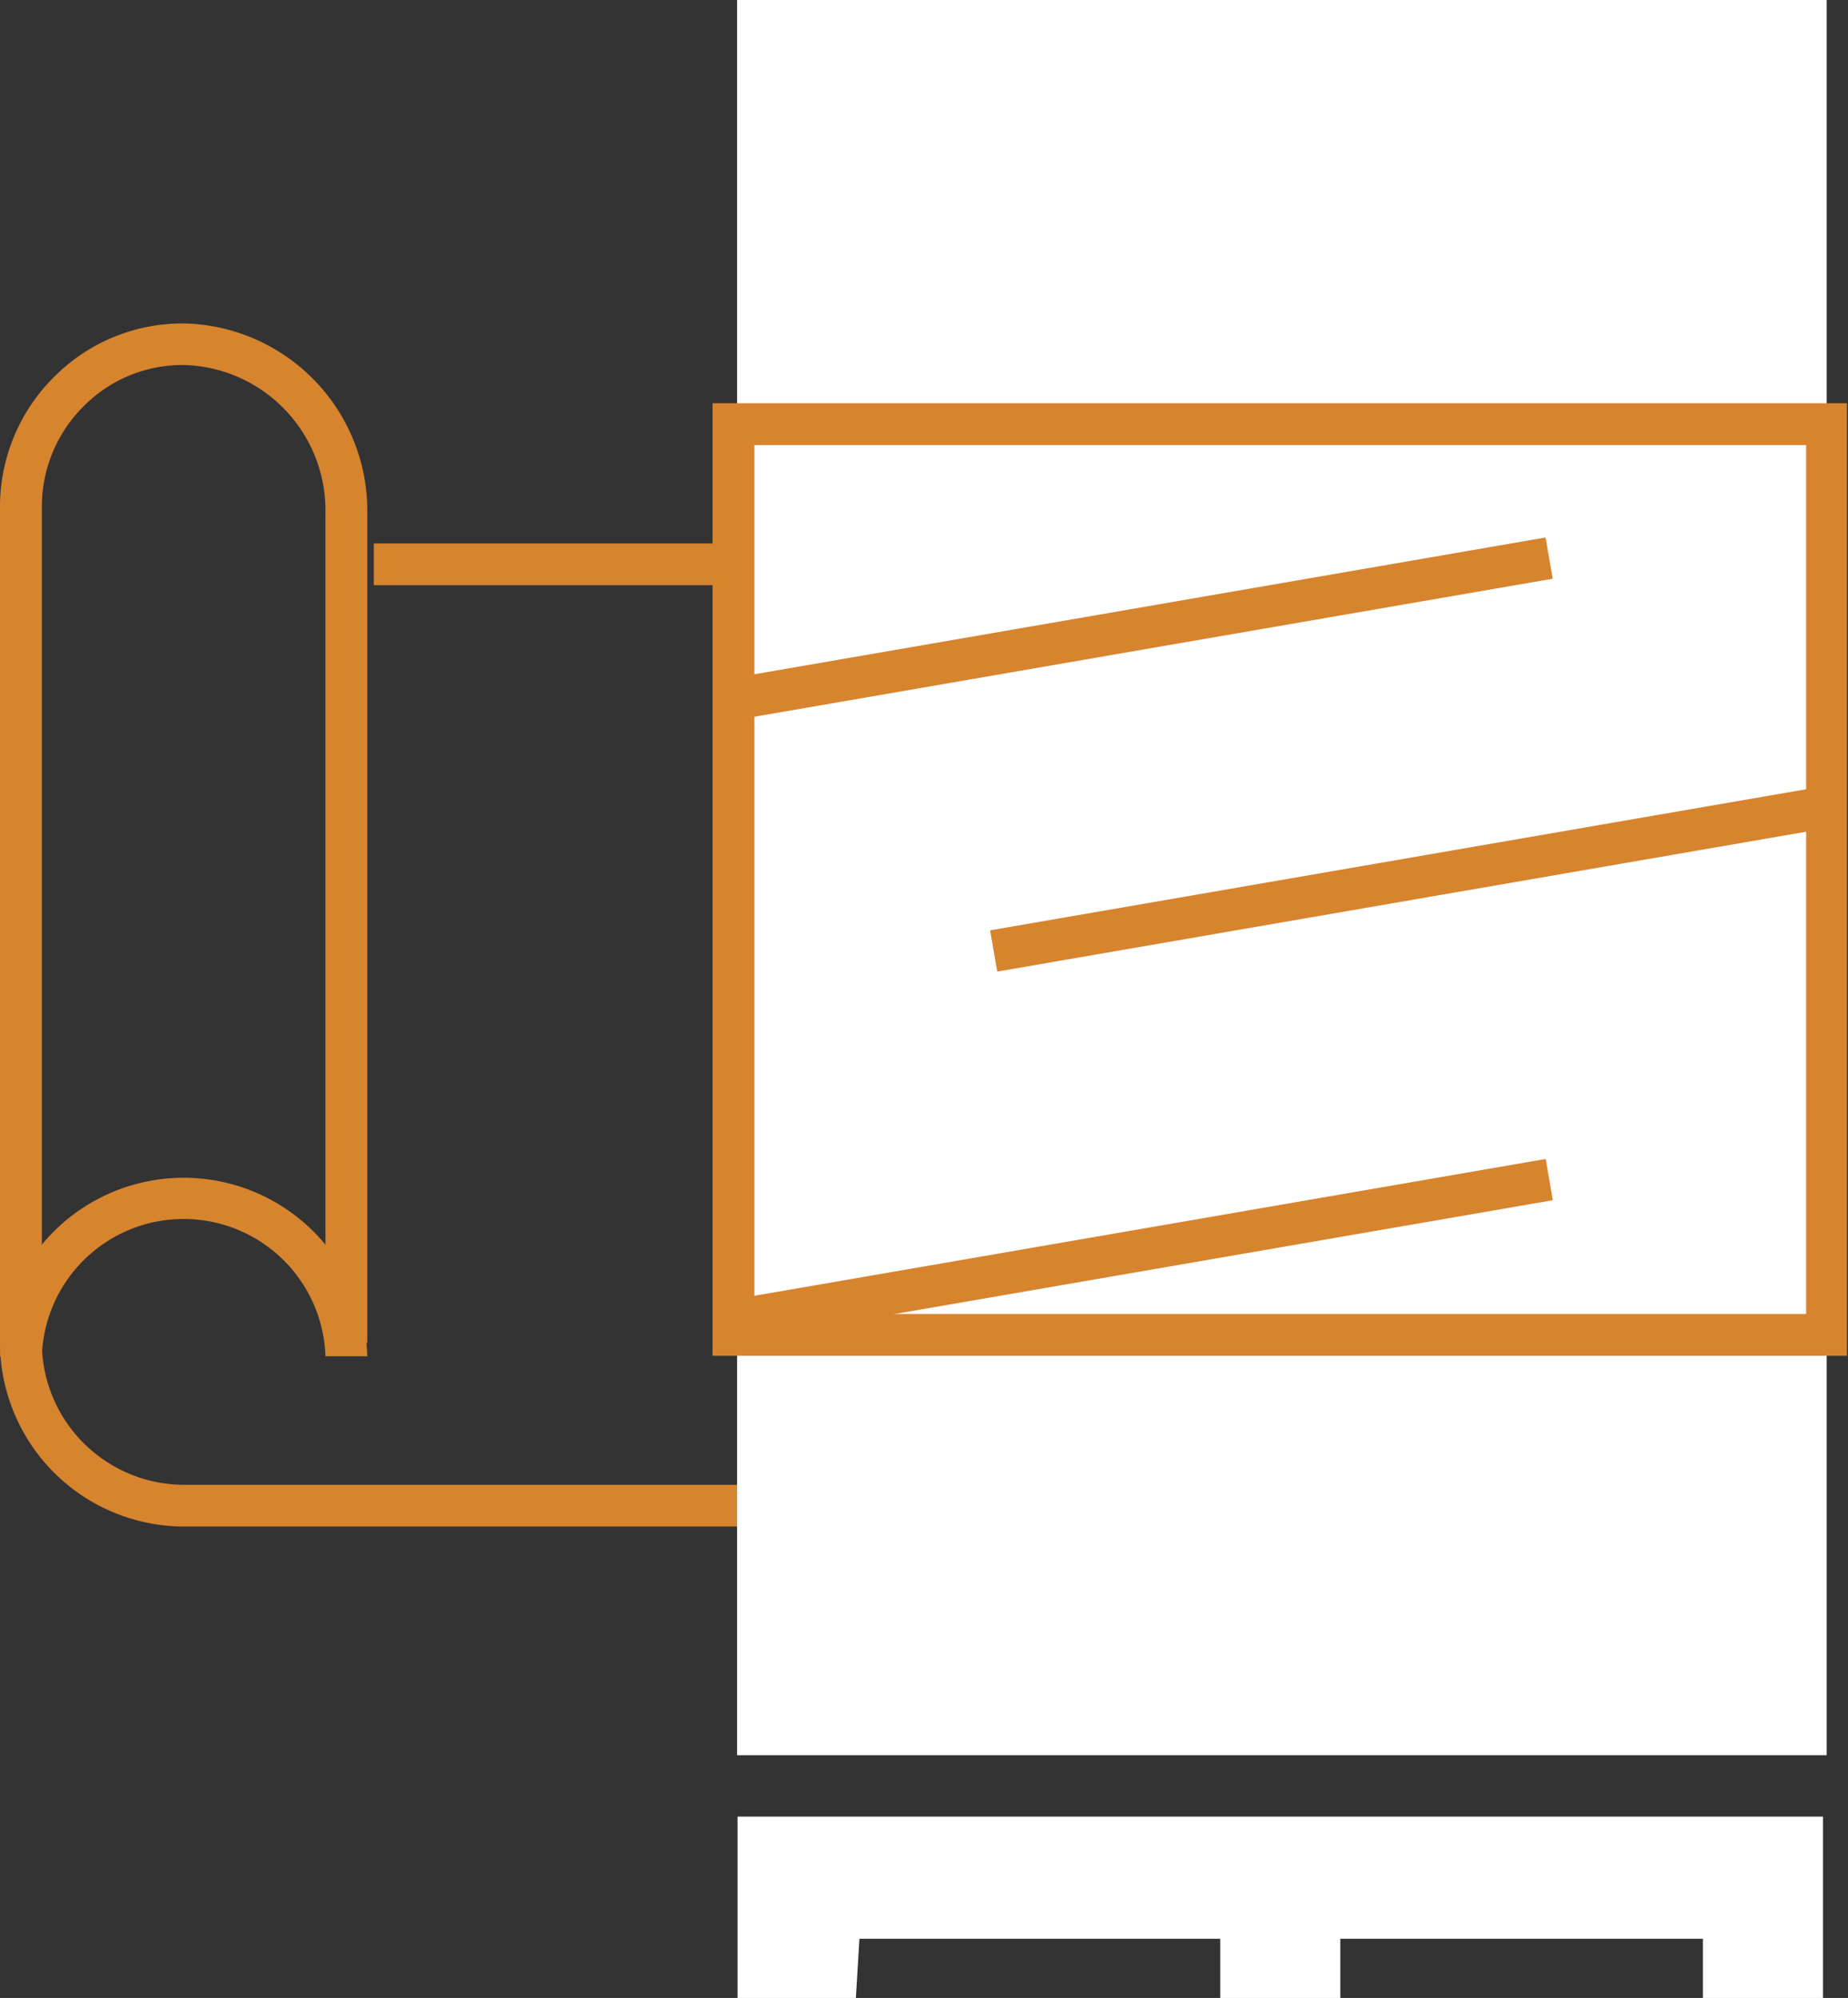
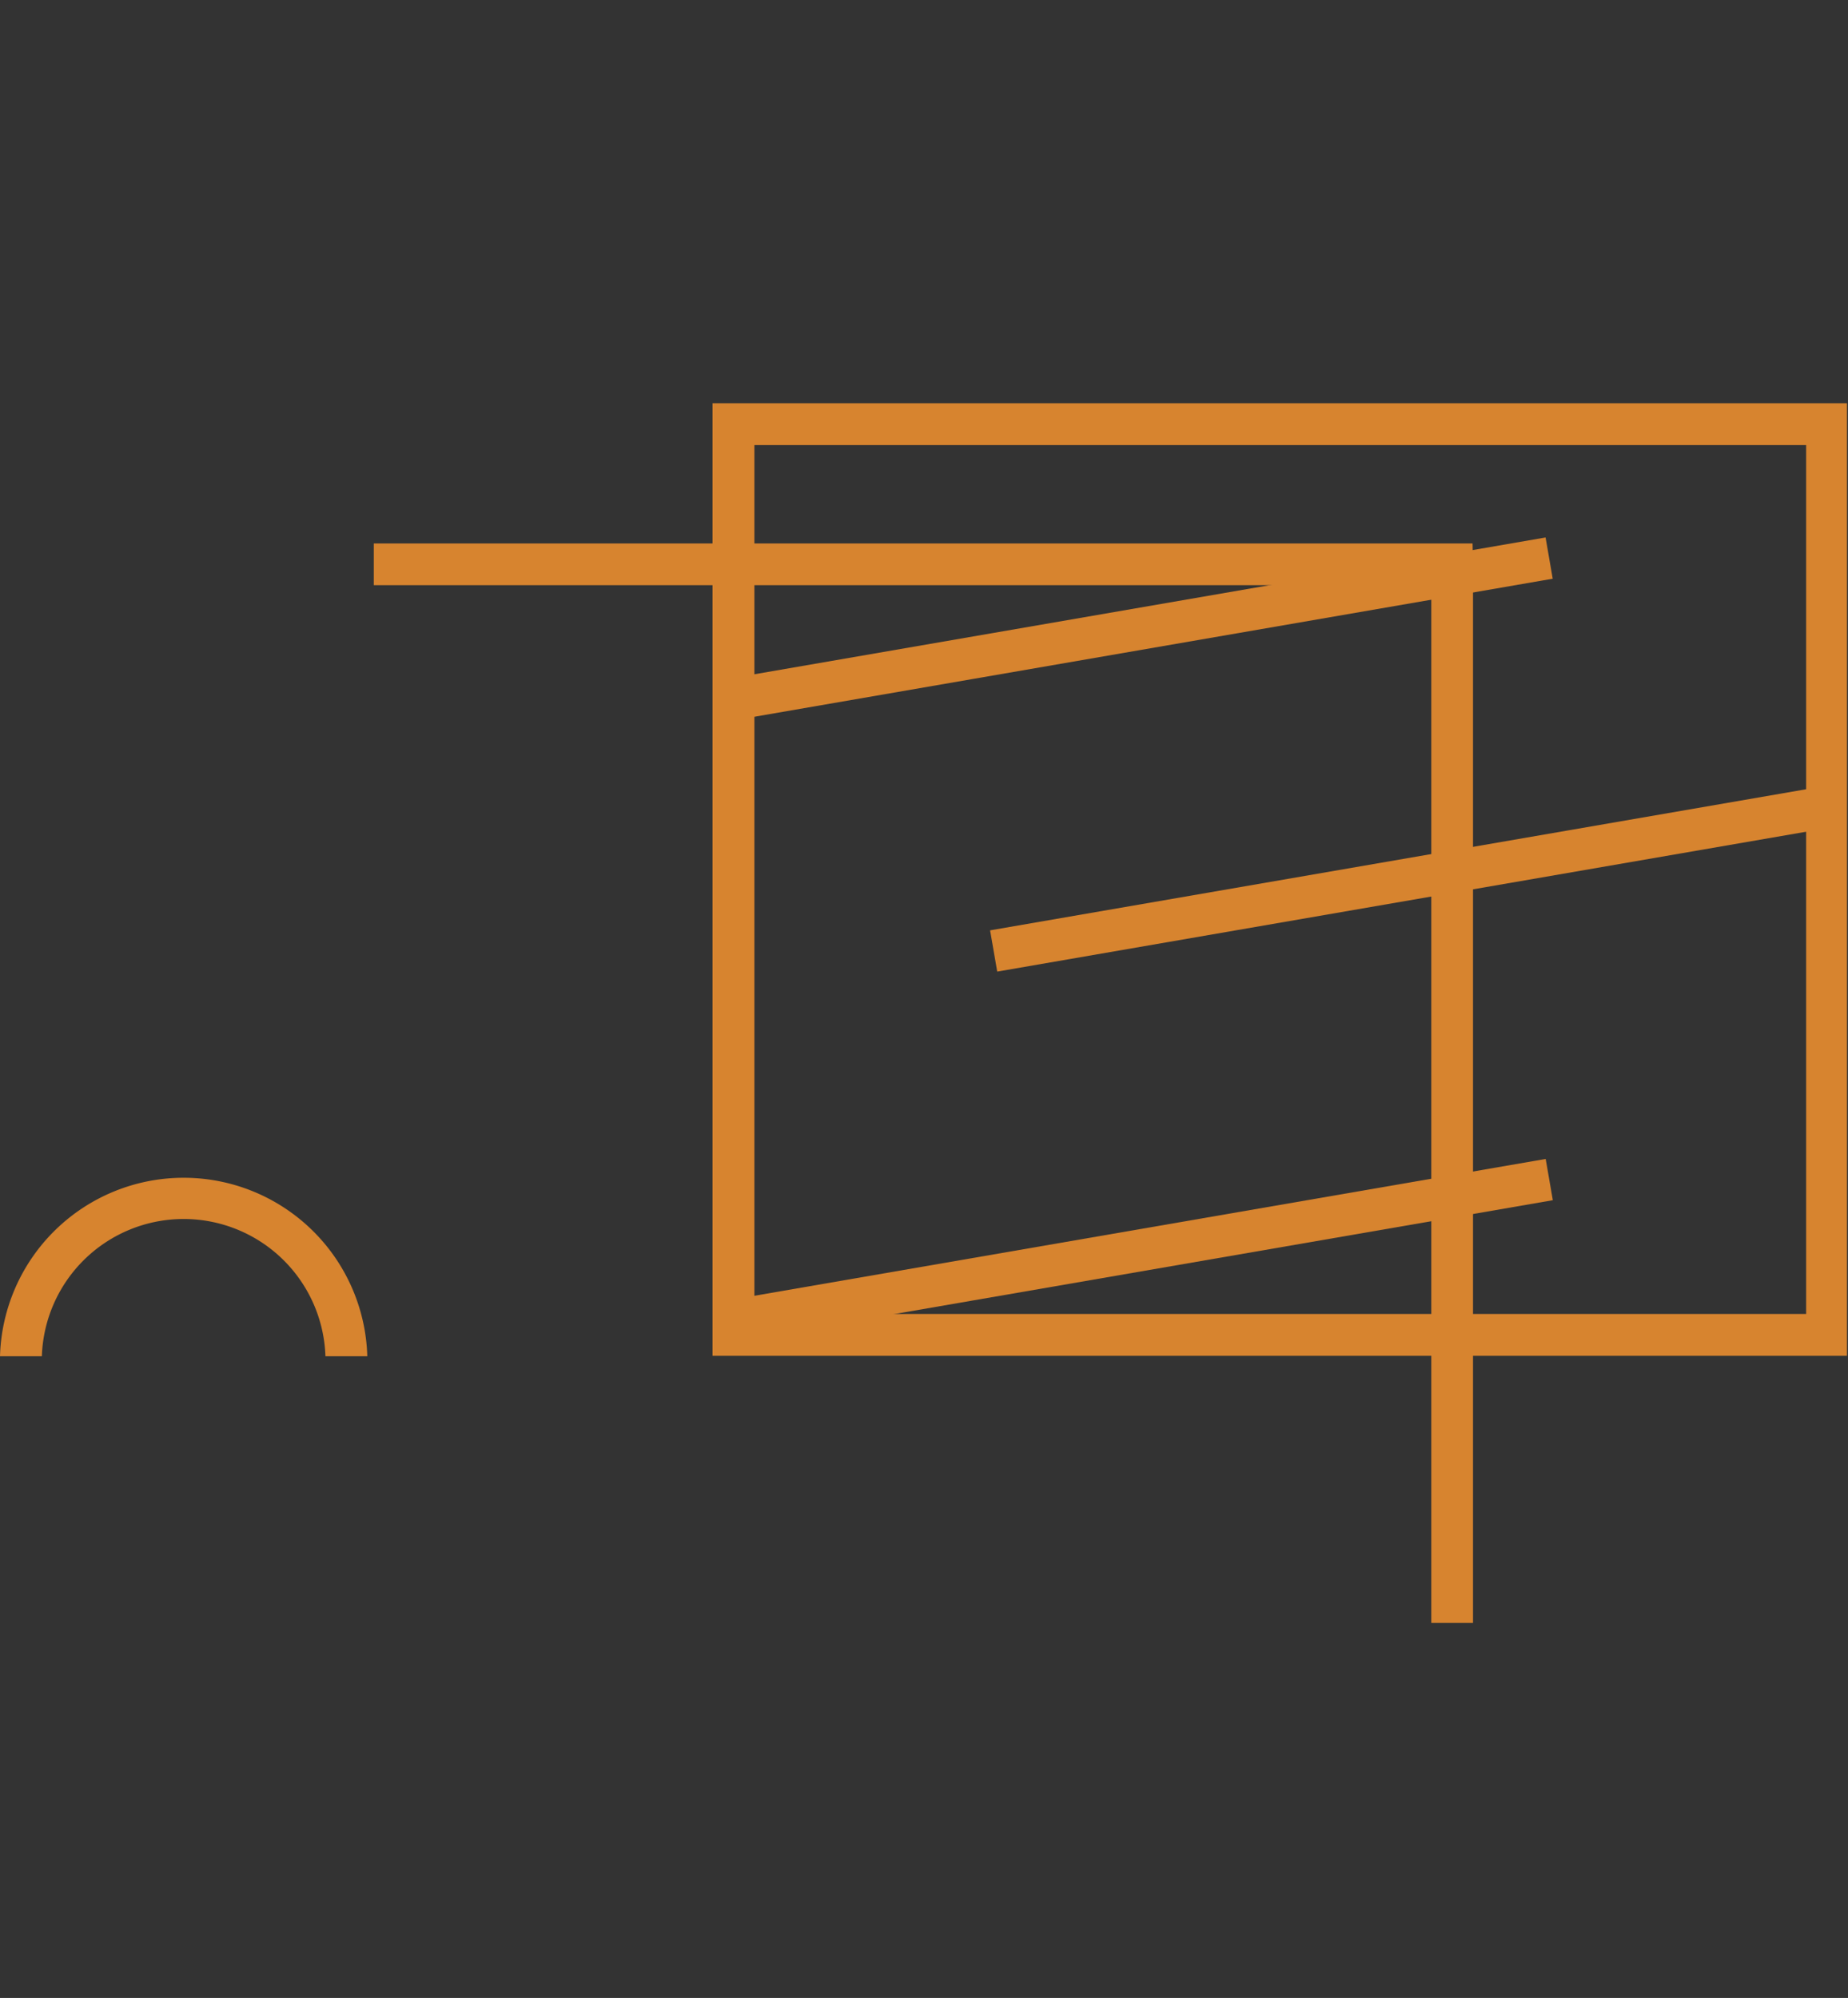
<svg xmlns="http://www.w3.org/2000/svg" id="Laag_1" data-name="Laag 1" viewBox="0 0 124.93 135.07">
  <rect x="0" y="0" width="124.93" height="135.07" fill="#333333" stroke="none" />
  <defs>
    <style>.cls-1{fill:none;}.cls-2{clip-path:url(#clip-path);}.cls-3{fill:#d7842f;}.cls-4{fill:#fff;}</style>
    <clipPath id="clip-path">
      <rect class="cls-1" width="124.93" height="135.07" />
    </clipPath>
  </defs>
  <g class="cls-2">
-     <path class="cls-3" d="M51.21,103.2H12.45A12.46,12.46,0,0,1,0,90.76V34.28a12.35,12.35,0,0,1,3.71-8.85,12.21,12.21,0,0,1,8.9-3.56A12.67,12.67,0,0,1,24.83,34.68V90.79H22V34.68a9.83,9.83,0,0,0-9.43-10,9.38,9.38,0,0,0-6.88,2.75,9.54,9.54,0,0,0-2.86,6.83V90.76a9.63,9.63,0,0,0,9.62,9.62H51.21Z" />
    <path class="cls-3" d="M24.83,91.69H22a9.59,9.59,0,0,0-19.17,0H0a12.42,12.42,0,0,1,24.83,0" />
  </g>
  <polygon class="cls-3" points="99.58 109.72 96.76 109.72 96.76 39.56 25.27 39.56 25.27 36.74 99.55 36.74 99.58 38.18 99.58 109.72" />
  <g class="cls-2">
-     <path class="cls-4" d="M49.86,135.07h8a0,0,0,0,0,0,0l.24-4a0,0,0,0,1,0,0l24.39,0s0,0,0,0v4a0,0,0,0,0,0,0h8.12s0,0,0,0v-4s0,0,0,0h24.51s0,0,0,0v4s0,0,0,0h8.12a0,0,0,0,0,0,0V122.81a0,0,0,0,0,0,0H49.86a0,0,0,0,0,0,0V135a0,0,0,0,0,0,0" />
-     <path class="cls-4" d="M49.83,0V118.66a0,0,0,0,0,0,0h73.66a0,0,0,0,0,0,0V0s0,0,0,0H49.86a0,0,0,0,0,0,0" />
-   </g>
+     </g>
  <path class="cls-3" d="M51,30.09H122.1V88.83H51Zm-1.38-2.83-1.45,0V90.21l0,1.45h75.24l1.45,0V28.7l0-1.44Z" />
  <rect class="cls-3" x="49.01" y="83.11" width="56.13" height="2.83" transform="translate(-13.27 14.37) rotate(-9.81)" />
  <rect class="cls-3" x="49.01" y="41.1" width="56.13" height="2.83" transform="translate(-6.12 13.75) rotate(-9.81)" />
  <rect class="cls-3" x="66.76" y="58.1" width="56.13" height="2.83" transform="translate(-8.75 17.02) rotate(-9.81)" />
</svg>